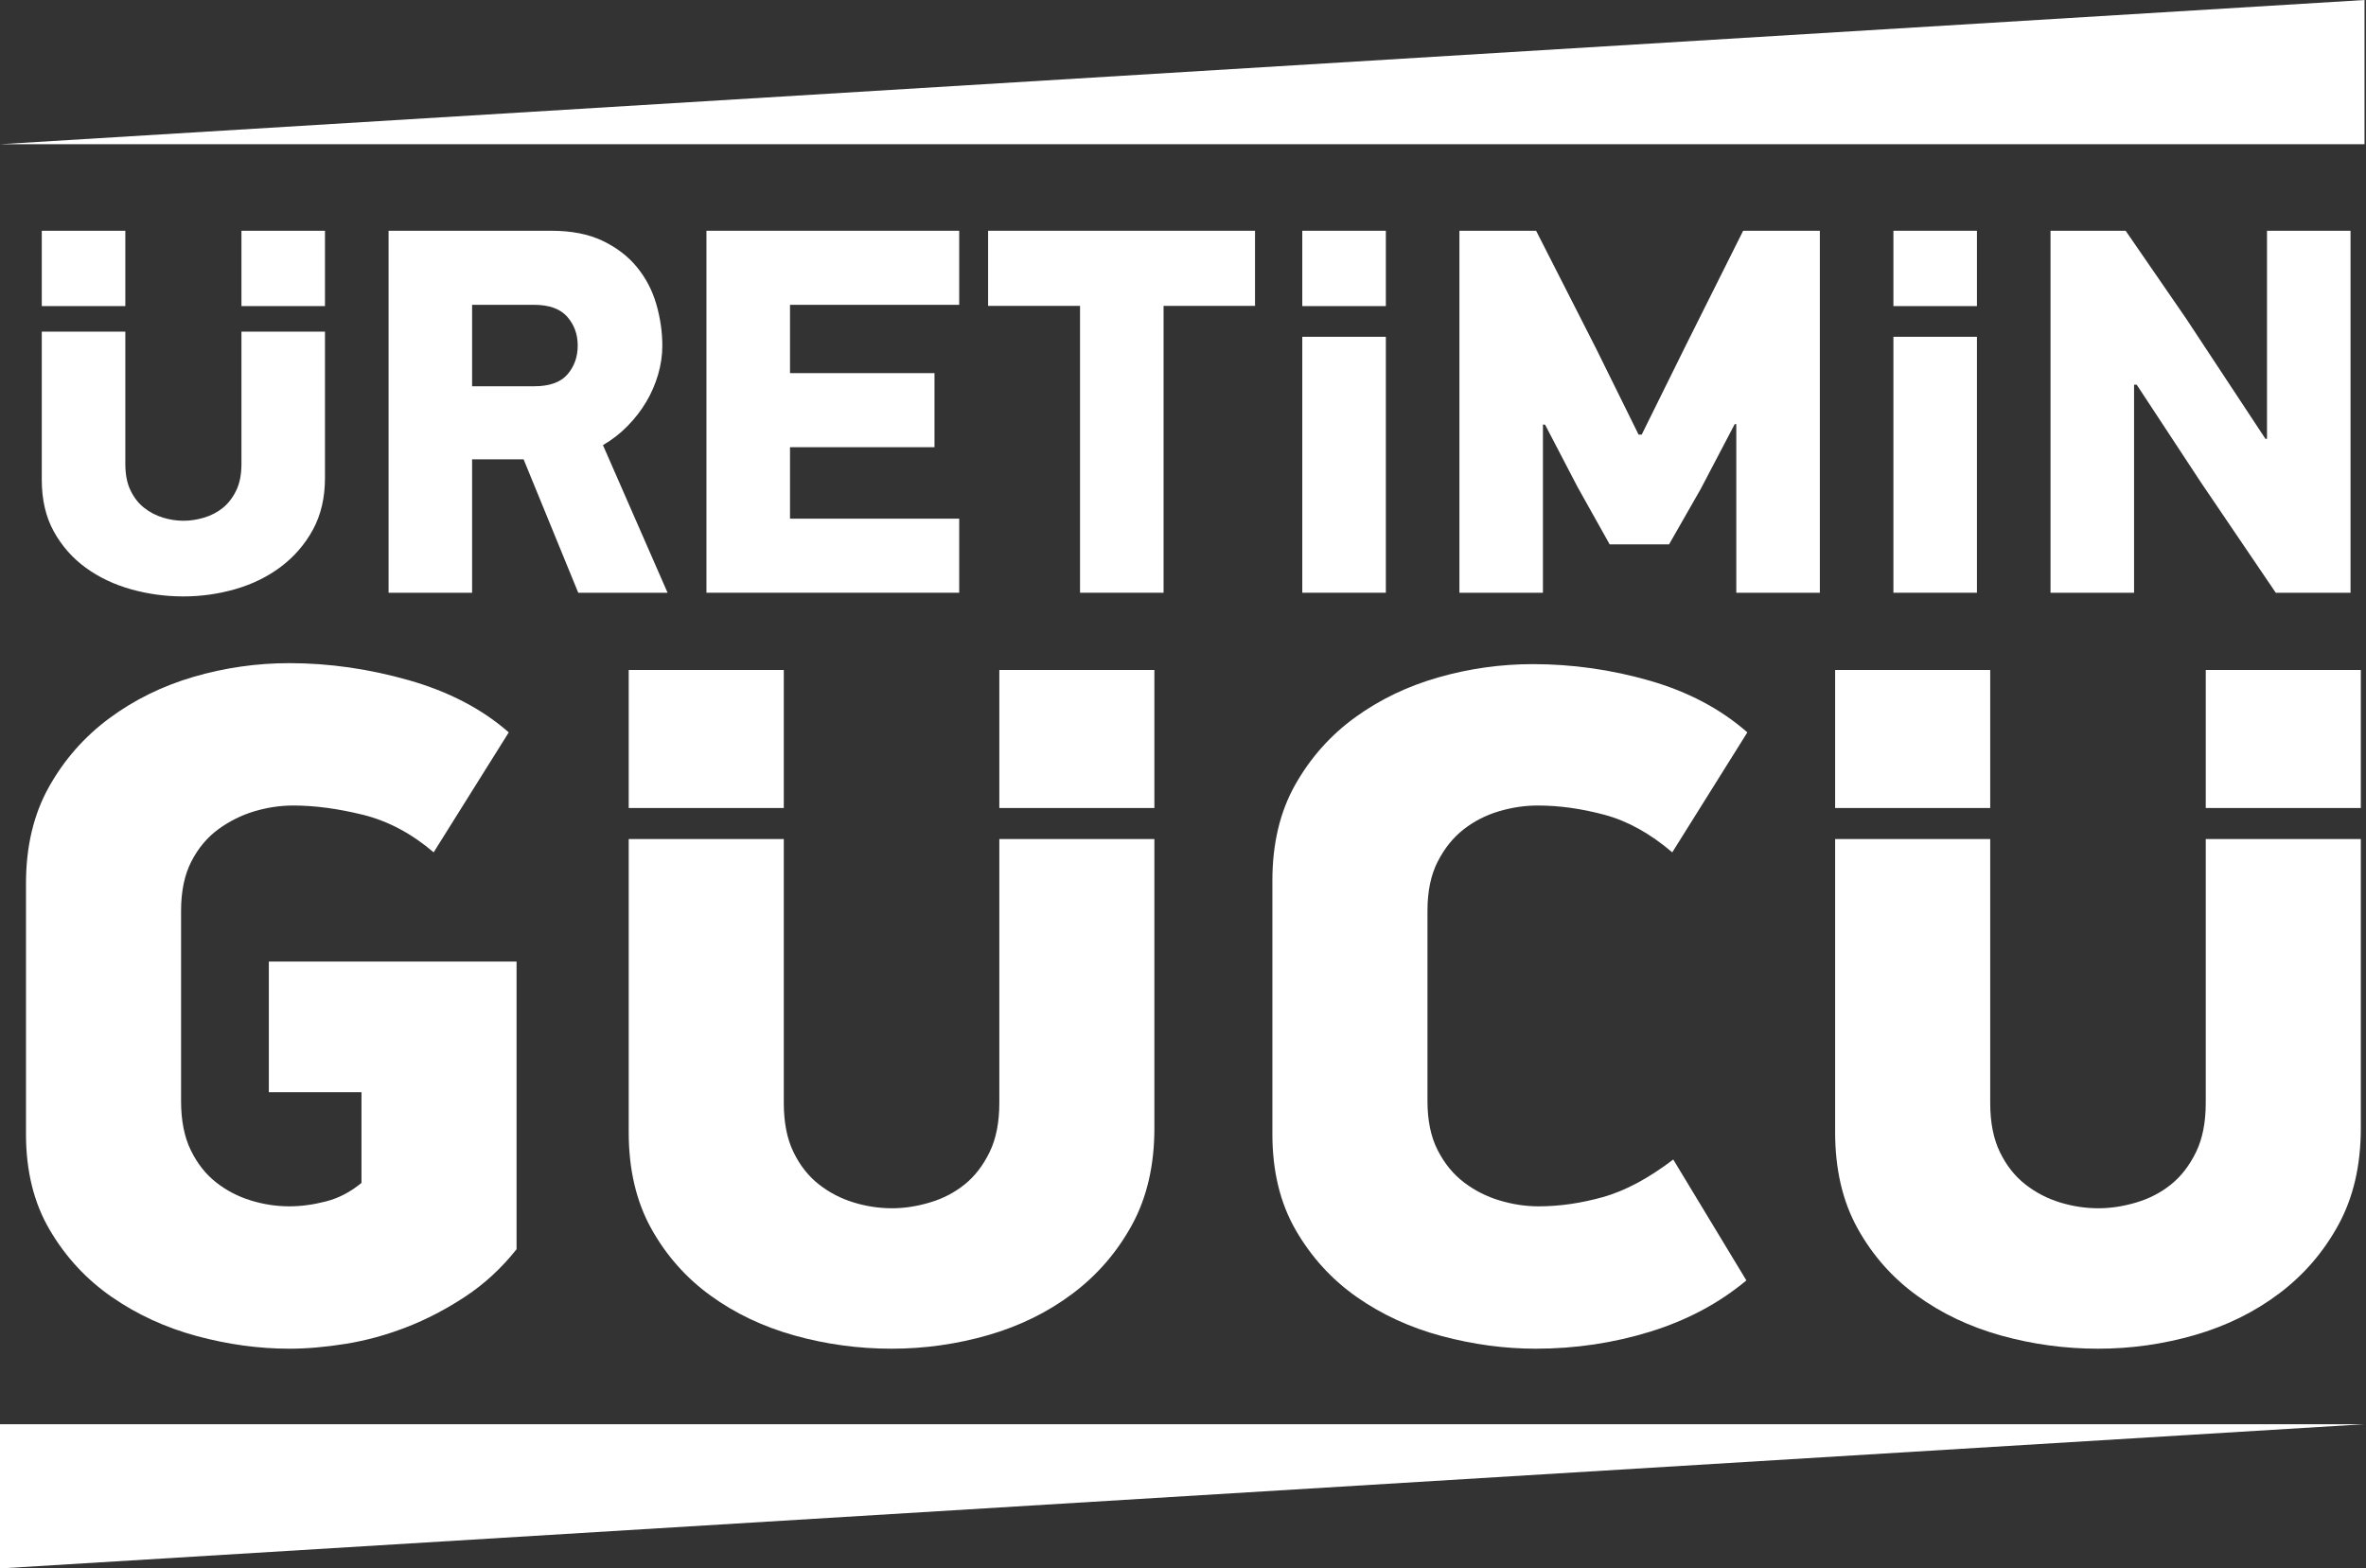
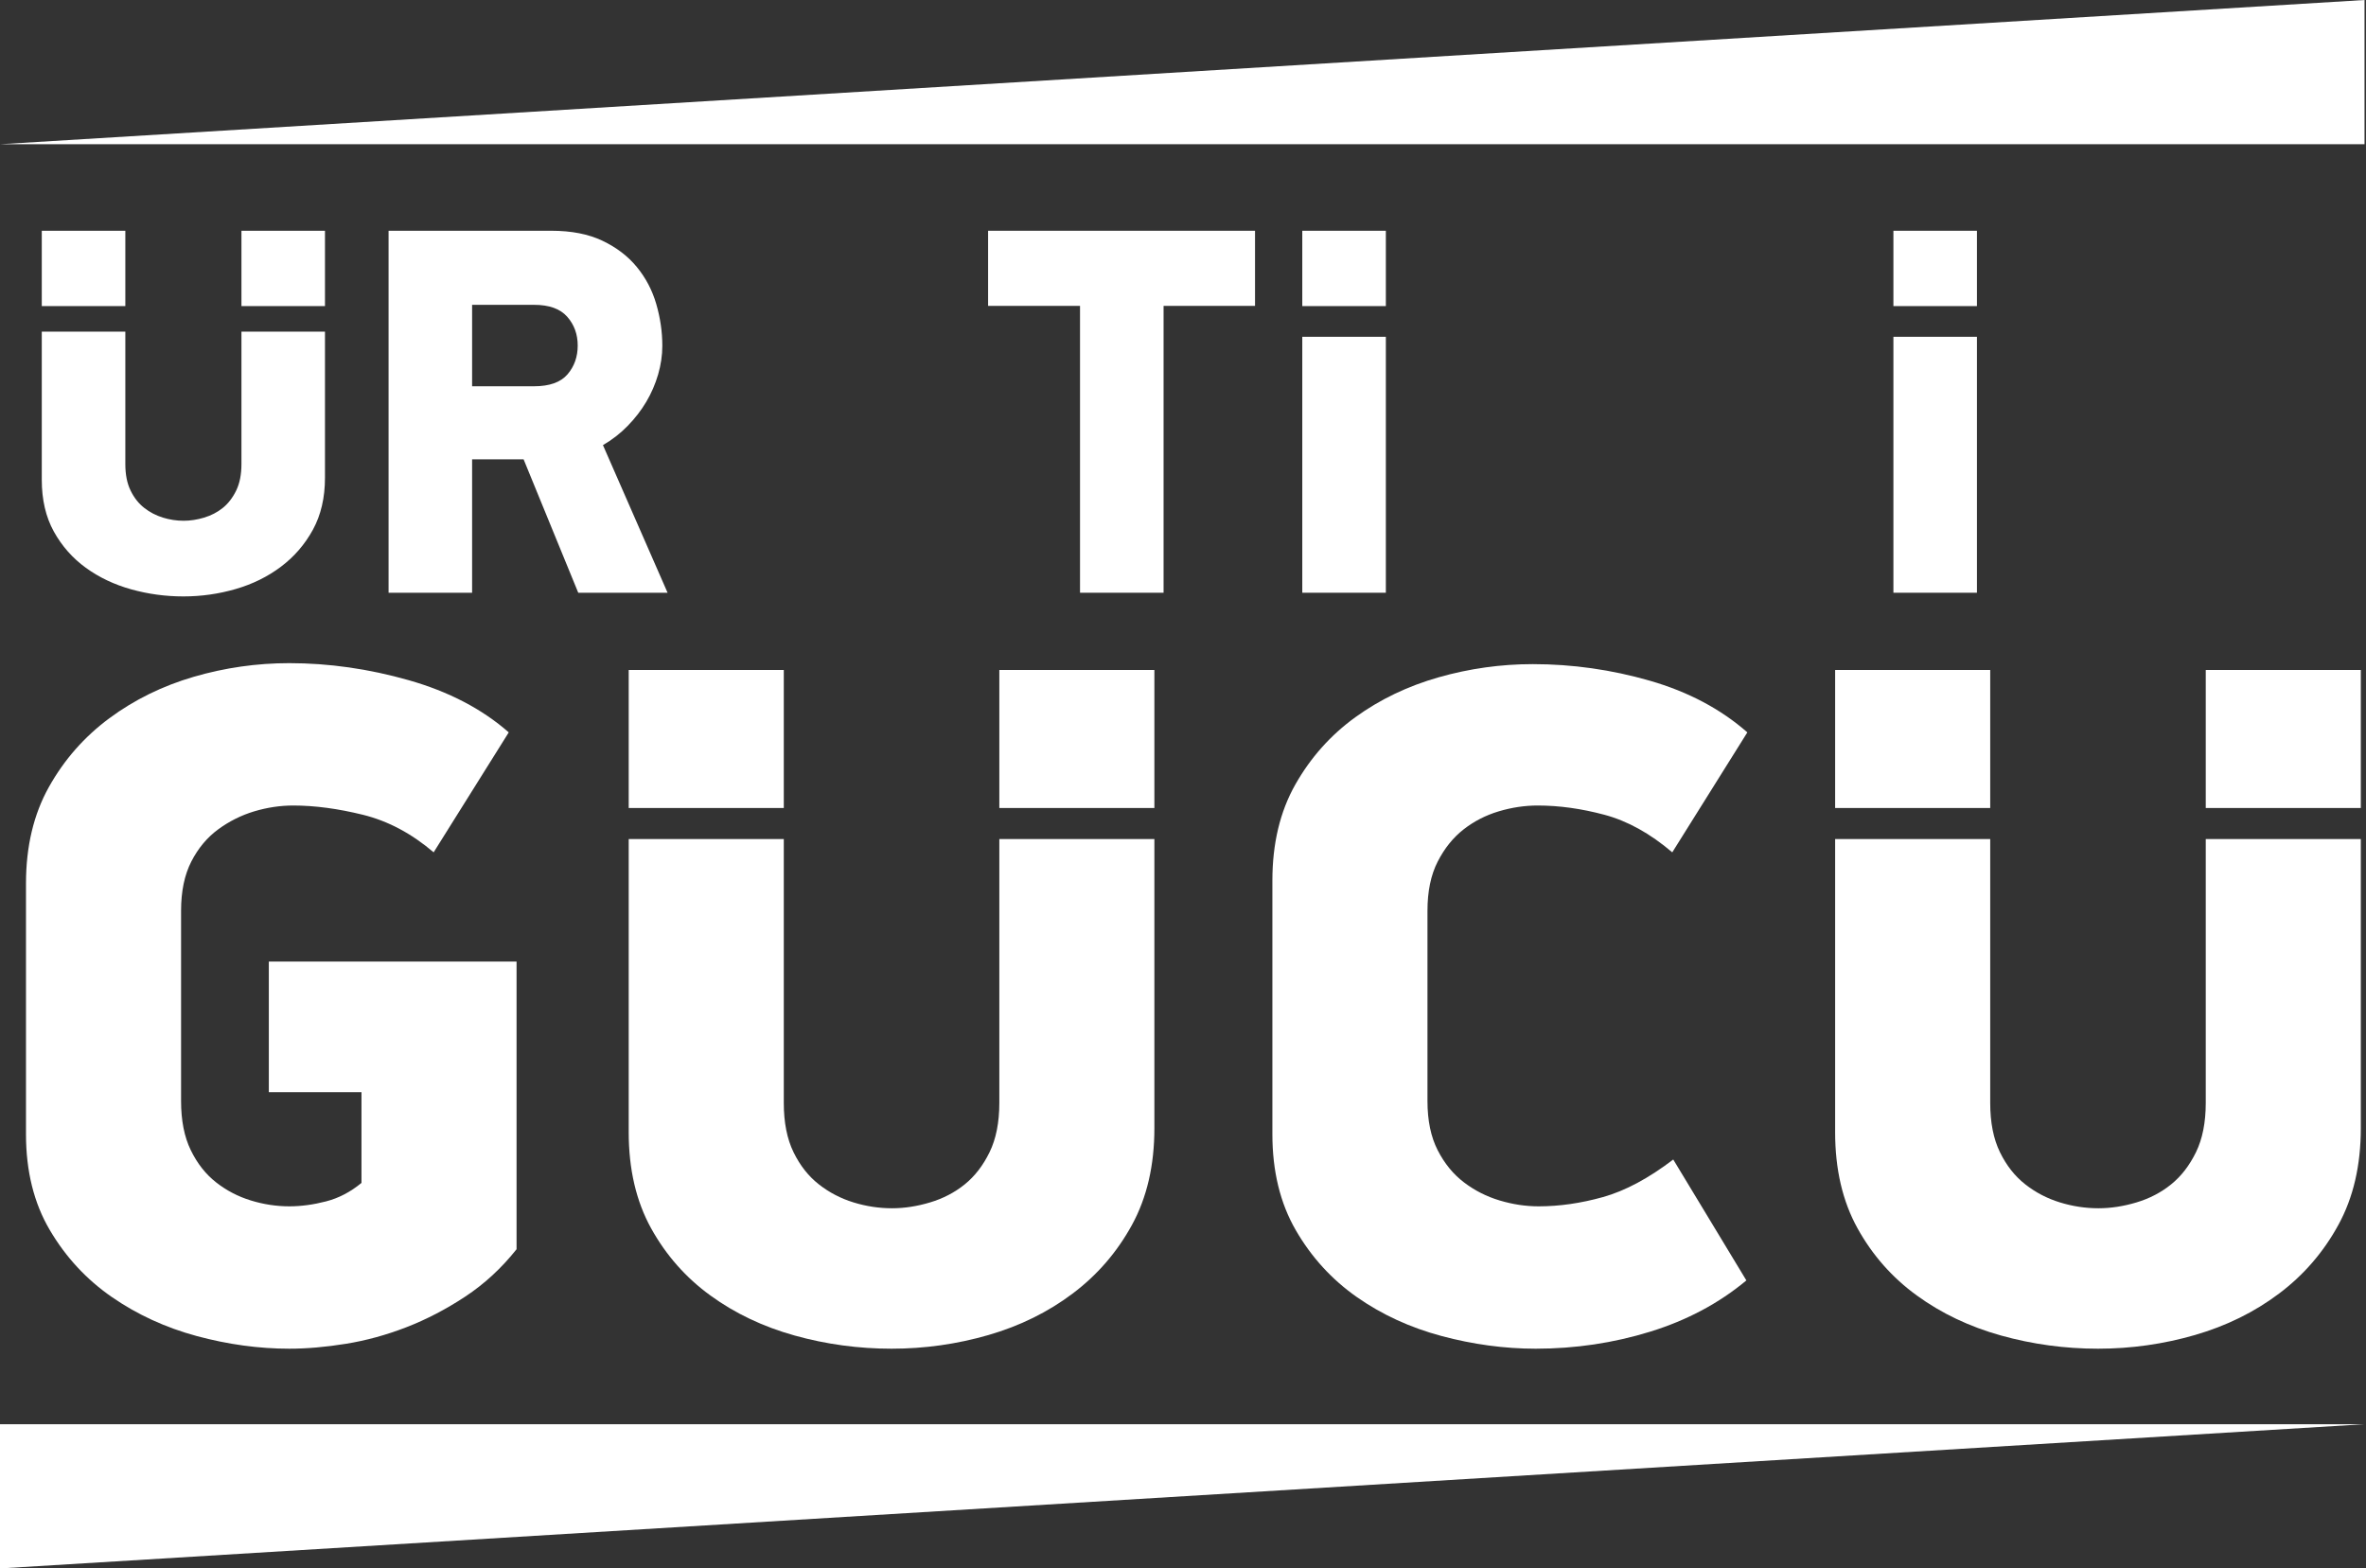
<svg xmlns="http://www.w3.org/2000/svg" width="362" height="240" viewBox="0 0 362 240" fill="none">
  <rect x="0" y="0" width="362" height="240" fill="#333333" stroke="none" />
  <g clip-path="url(#clip0_1607_2478)">
    <path d="M0 22.069L361.773 0V22.069H0Z" fill="white" />
    <path d="M361.773 217.931L0 240V217.931H361.773Z" fill="white" />
    <path d="M36.942 50.747V71.003C36.942 72.611 36.674 73.967 36.138 75.062C35.602 76.162 34.916 77.049 34.089 77.718C33.257 78.388 32.303 78.881 31.232 79.204C30.16 79.527 29.115 79.685 28.099 79.685C27.027 79.685 25.966 79.527 24.922 79.204C23.878 78.881 22.924 78.388 22.069 77.718C21.21 77.049 20.512 76.162 19.98 75.062C19.44 73.967 19.176 72.611 19.176 71.003V50.747H6.392V73.415C6.392 76.469 7.007 79.11 8.236 81.336C9.47 83.559 11.101 85.407 13.131 86.881C15.165 88.355 17.478 89.454 20.075 90.18C22.668 90.901 25.328 91.263 28.059 91.263C30.79 91.263 33.446 90.889 36.043 90.136C38.636 89.387 40.95 88.249 42.983 86.719C45.013 85.194 46.644 83.303 47.878 81.052C49.107 78.802 49.722 76.15 49.722 73.096V50.747H36.942ZM36.942 35.31V46.838H49.722V35.31H36.942ZM6.392 35.31V46.838H19.176V35.31H6.392Z" fill="white" />
    <path d="M92.252 68.111C93.643 67.307 94.904 66.329 96.028 65.175C97.155 64.024 98.104 62.79 98.885 61.478C99.661 60.166 100.264 58.771 100.694 57.297C101.119 55.823 101.336 54.365 101.336 52.914C101.336 50.775 101.025 48.643 100.41 46.526C99.795 44.406 98.802 42.518 97.434 40.855C96.071 39.196 94.313 37.856 92.169 36.836C90.025 35.819 87.428 35.31 84.37 35.31H59.452V90.7H72.232V70.282H80.11L88.473 90.7H102.14L92.252 68.111ZM86.826 57.285C85.777 58.499 84.075 59.106 81.718 59.106H72.232V46.645H81.718C84.024 46.645 85.71 47.251 86.782 48.465C87.854 49.679 88.39 51.149 88.39 52.875C88.39 54.601 87.87 56.071 86.826 57.285Z" fill="white" />
-     <path d="M146.759 46.645V35.31H108.087V90.7H146.759V79.366H120.871V68.43H142.98V57.096H120.871V46.645H146.759Z" fill="white" />
    <path d="M151.18 35.31V46.806H165.245V90.7H178.029V46.806H192.02V35.31H151.18Z" fill="white" />
    <path d="M199.251 35.31V46.838H212.036V35.31H199.251ZM199.251 51.535V90.7H212.036V51.535H199.251Z" fill="white" />
-     <path d="M266.703 35.31L257.939 52.836L251.184 66.503H250.703L244.193 53.316L235.026 35.31H223.291V90.7H236.071V64.974H236.394L241.379 74.542L246.282 83.303H255.365L260.189 74.861L265.415 64.895H265.655V90.7H278.439V35.31H266.703Z" fill="white" />
    <path d="M289.694 90.7H302.475V51.535H289.694V90.7ZM289.694 35.31V46.838H302.475V35.31H289.694Z" fill="white" />
-     <path d="M346.853 35.31V67.145H346.613L334.471 48.737L325.226 35.31H313.73V90.7H326.514V58.865H326.916L336.745 73.817L348.193 90.7H359.633V35.31H346.853Z" fill="white" />
    <path d="M41.131 147.137V167.129H55.306V181.009C53.615 182.404 51.803 183.346 49.86 183.842C47.921 184.343 46.057 184.591 44.264 184.591C42.274 184.591 40.311 184.291 38.372 183.692C36.433 183.097 34.664 182.179 33.076 180.934C31.48 179.688 30.187 178.049 29.194 176.008C28.197 173.97 27.704 171.46 27.704 168.473V139.377C27.704 136.39 28.224 133.88 29.269 131.838C30.313 129.801 31.68 128.161 33.371 126.916C35.062 125.675 36.902 124.752 38.892 124.153C40.883 123.558 42.873 123.259 44.863 123.259C48.145 123.259 51.7 123.732 55.531 124.678C59.361 125.623 62.967 127.539 66.349 130.423L77.84 112.067C73.761 108.488 68.662 105.828 62.545 104.086C56.425 102.345 50.333 101.474 44.264 101.474C39.29 101.474 34.416 102.171 29.643 103.562C24.867 104.957 20.563 107.07 16.733 109.903C12.902 112.741 9.82 116.248 7.483 120.425C5.143 124.603 3.976 129.529 3.976 135.196V173.549C3.976 179.216 5.194 184.118 7.633 188.244C10.069 192.374 13.229 195.779 17.107 198.467C20.989 201.15 25.316 203.145 30.088 204.437C34.865 205.726 39.59 206.376 44.264 206.376C46.951 206.376 49.836 206.124 52.922 205.627C56.004 205.131 59.085 204.287 62.171 203.093C65.253 201.899 68.264 200.331 71.2 198.392C74.132 196.453 76.745 194.041 79.034 191.156V147.137H41.131Z" fill="white" />
    <path d="M152.898 168.773C152.898 171.756 152.398 174.27 151.405 176.308C150.408 178.349 149.143 179.988 147.602 181.234C146.057 182.479 144.291 183.397 142.301 183.992C140.311 184.591 138.372 184.887 136.484 184.887C134.49 184.887 132.528 184.591 130.589 183.992C128.65 183.397 126.881 182.479 125.292 181.234C123.7 179.988 122.404 178.349 121.411 176.308C120.417 174.27 119.921 171.756 119.921 168.773V128.394H96.193V173.25C96.193 178.921 97.336 183.819 99.618 187.949C101.903 192.075 104.934 195.508 108.705 198.243C112.477 200.982 116.772 203.019 121.588 204.363C126.404 205.703 131.346 206.377 136.41 206.377C141.474 206.377 146.412 205.679 151.227 204.288C156.043 202.893 160.339 200.781 164.11 197.943C167.882 195.11 170.912 191.602 173.198 187.425C175.48 183.248 176.622 178.322 176.622 172.651V128.394H152.898V168.773ZM152.898 102.519V123.638H176.622V102.519H152.898ZM119.921 102.519H96.193V123.638H119.921V102.519Z" fill="white" />
    <path d="M245.261 183.173C241.88 184.119 238.597 184.592 235.413 184.592C233.423 184.592 231.432 184.292 229.446 183.693C227.456 183.098 225.639 182.18 224 180.934C222.357 179.689 221.013 178.05 219.968 176.008C218.924 173.971 218.404 171.46 218.404 168.473V139.378C218.404 136.391 218.924 133.88 219.968 131.839C221.013 129.801 222.333 128.162 223.925 126.917C225.513 125.675 227.306 124.753 229.296 124.154C231.287 123.559 233.273 123.259 235.263 123.259C238.55 123.259 241.955 123.732 245.486 124.678C249.017 125.624 252.473 127.539 255.858 130.424L267.346 112.067C263.267 108.489 258.294 105.853 252.426 104.162C246.554 102.471 240.587 101.624 234.518 101.624C229.643 101.624 224.843 102.294 220.118 103.638C215.393 104.982 211.141 107.019 207.361 109.754C203.578 112.493 200.52 115.926 198.183 120.052C195.846 124.182 194.676 129.08 194.676 134.751V173.549C194.676 179.216 195.87 184.119 198.258 188.245C200.646 192.375 203.756 195.78 207.586 198.467C211.413 201.151 215.74 203.145 220.567 204.438C225.391 205.726 230.191 206.377 234.967 206.377C241.032 206.377 246.877 205.502 252.5 203.764C258.12 202.026 263.019 199.413 267.196 195.929L256.008 177.427C252.225 180.312 248.642 182.227 245.261 183.173Z" fill="white" />
    <path d="M280.776 102.519V123.638H304.504V102.519H280.776ZM337.482 102.519V123.638H361.206V102.519H337.482ZM337.482 128.394V168.773C337.482 171.756 336.981 174.27 335.988 176.308C334.991 178.349 333.726 179.988 332.181 181.234C330.64 182.479 328.875 183.397 326.885 183.992C324.895 184.591 322.956 184.887 321.068 184.887C319.074 184.887 317.111 184.591 315.172 183.992C313.234 183.397 311.464 182.479 309.876 181.234C308.284 179.988 306.987 178.349 305.994 176.308C305.001 174.27 304.504 171.756 304.504 168.773V128.394H280.776V173.25C280.776 178.921 281.915 183.819 284.201 187.949C286.487 192.075 289.517 195.508 293.289 198.243C297.06 200.982 301.356 203.019 306.171 204.363C310.987 205.703 315.929 206.377 320.993 206.377C326.057 206.377 330.995 205.679 335.811 204.288C340.627 202.893 344.922 200.781 348.694 197.943C352.465 195.11 355.496 191.602 357.777 187.425C360.063 183.248 361.206 178.322 361.206 172.651V128.394H337.482Z" fill="white" />
  </g>
  <defs>
    <clipPath id="clip0_1607_2478">
      <rect width="361.773" height="240" fill="white" />
    </clipPath>
  </defs>
</svg>